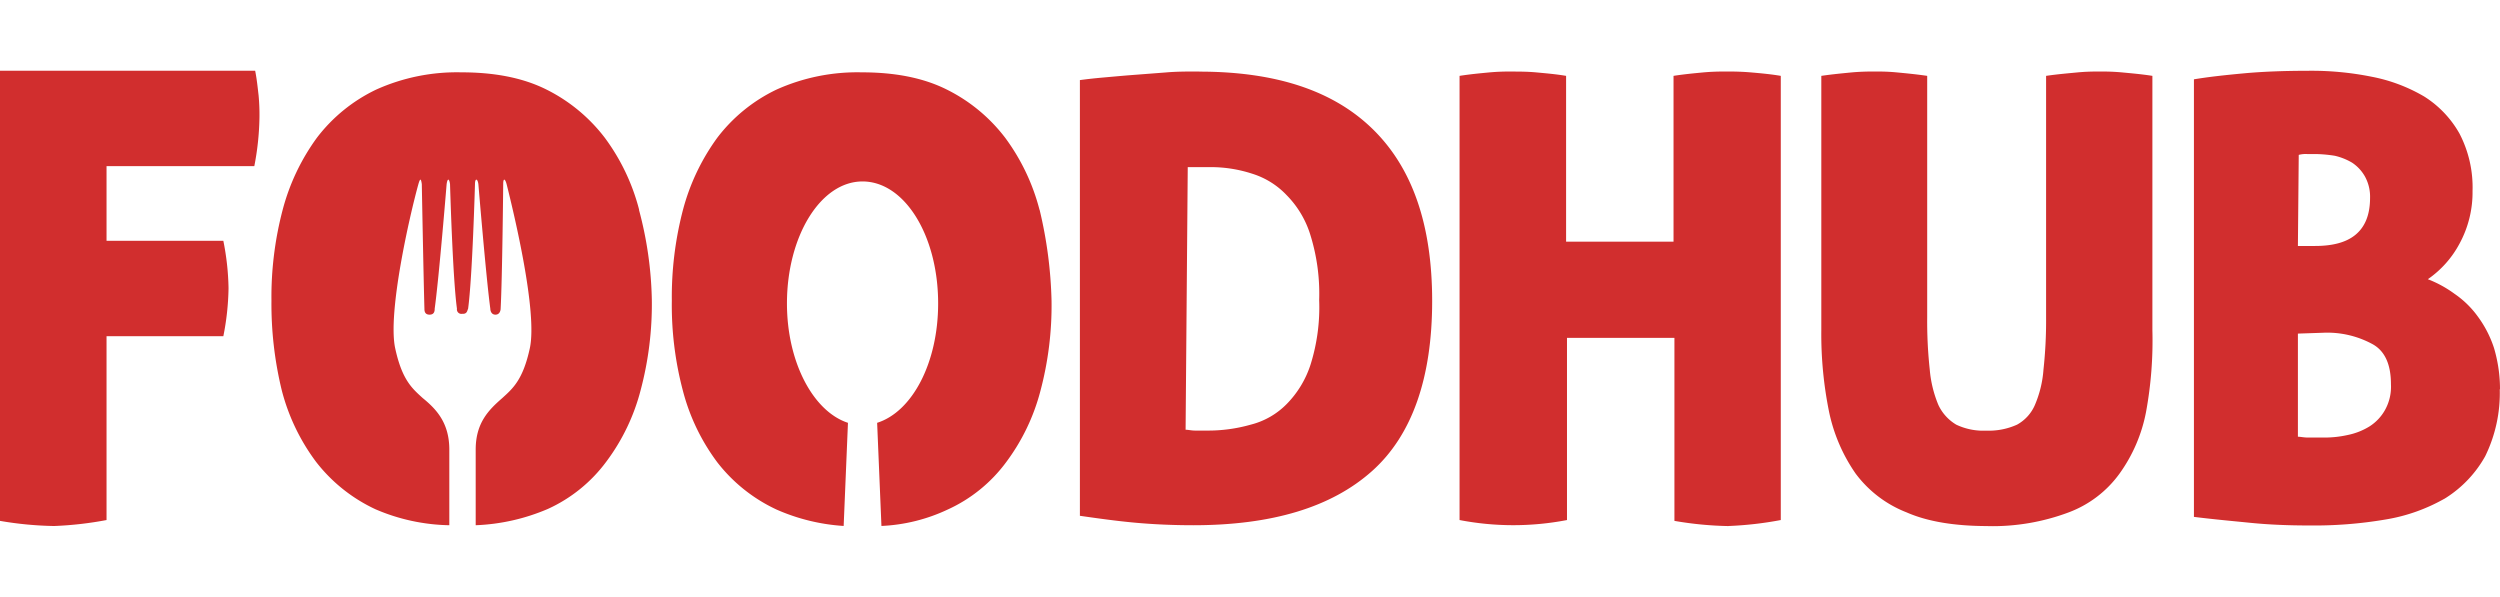
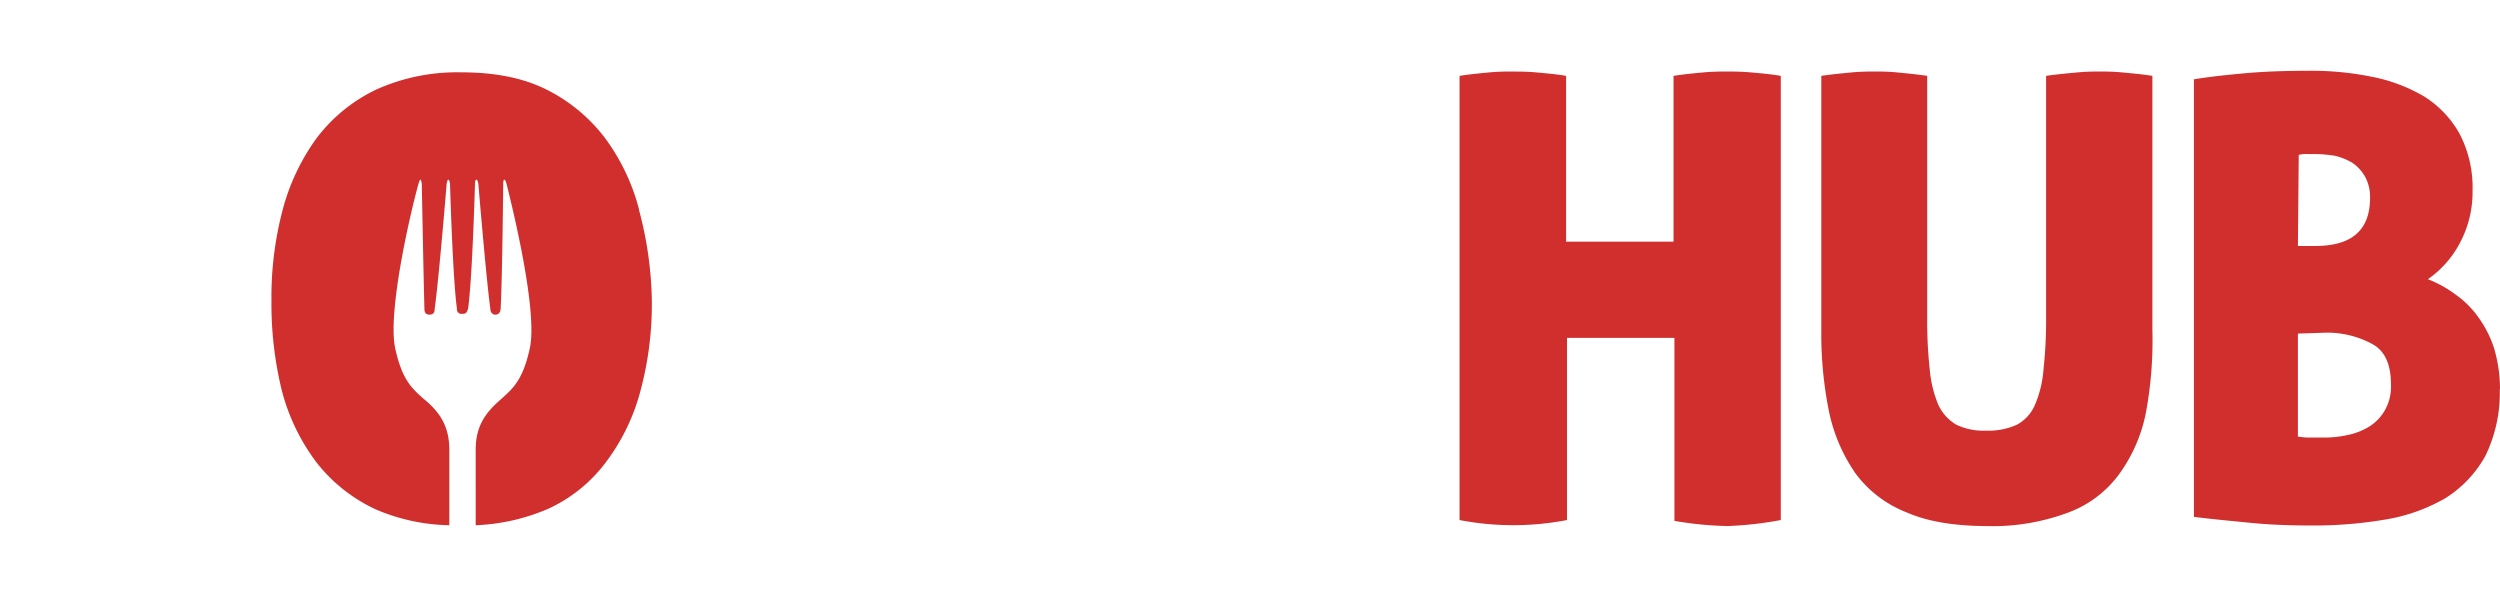
<svg xmlns="http://www.w3.org/2000/svg" viewBox="0 0 418.86 100">
  <defs>
    <style>.cls-1{fill:#d12e2e;}.cls-2{fill:none;}</style>
  </defs>
  <g id="Layer_2" data-name="Layer 2">
    <g id="Layer_2-2" data-name="Layer 2">
      <g id="_6_1_foodhub" data-name="6_1_foodhub">
-         <path class="cls-1" d="M0,11.85H42.75c.29,1.44.43,2.88.58,4.17a34.85,34.85,0,0,1,.14,3.75,45.91,45.91,0,0,1-.86,8.06H17.85V40.35H37.42a43.61,43.61,0,0,1,.87,7.92,43.82,43.82,0,0,1-.87,8.06H17.85v30.8a59.47,59.47,0,0,1-8.78,1A58.7,58.7,0,0,1,0,87.27Z" />
-         <path class="cls-1" d="M198.64,72c.43,0,1,.14,1.58.14h1.87a26.14,26.14,0,0,0,7.49-1,12.83,12.83,0,0,0,6-3.45,16.75,16.75,0,0,0,4-6.62,32.07,32.07,0,0,0,1.44-10.8,33.07,33.07,0,0,0-1.44-10.79,16.28,16.28,0,0,0-4-6.77,13.43,13.43,0,0,0-5.76-3.6A22.4,22.4,0,0,0,203,28h-4L198.64,72Zm2.3-60c12.81,0,22.45,3.17,29.07,9.65s9.94,16,9.94,28.78-3.31,22.46-10.08,28.5S213.17,88,199.93,88c-3.31,0-6.62-.14-9.79-.43s-6.19-.72-9.21-1.15v-73c1-.14,2.3-.29,3.89-.43s3.16-.29,5-.43l5.61-.43c1.73-.15,3.6-.15,5.47-.15" />
        <path class="cls-1" d="M107.09,35.17a34.79,34.79,0,0,0-5.76-12.09A28,28,0,0,0,91.55,15c-4-2-8.79-2.88-14.25-2.88A32.94,32.94,0,0,0,63.05,15a27.23,27.23,0,0,0-9.94,8.06,36,36,0,0,0-5.75,12.09,57.31,57.31,0,0,0-1.88,15.25,61.09,61.09,0,0,0,1.73,15,34.26,34.26,0,0,0,5.76,12,27,27,0,0,0,9.93,7.92A32.63,32.63,0,0,0,75.28,88V75.33c0-4.47-2.16-6.77-4.46-8.64-1.73-1.58-3.46-3-4.61-8.35-1.29-6,2.45-22.31,3.89-27.49.29-1,.43-1,.57,0,0,0,.29,15.69.44,20.87,0,.29,0,1,.86,1s.86-.72.86-1c.72-5.18,2-20.87,2-20.87.14-1,.43-1,.57,0,0,0,.44,15.69,1.16,20.87a.75.75,0,0,0,.86.86h.14c.72,0,.72-.57.87-.86.72-5.33,1.15-20.87,1.15-20.87,0-1,.43-1,.57,0,0,0,1.3,15.69,2,20.87,0,.29.14,1,.86,1s.87-.72.87-1c.28-5.18.43-20.87.43-20.87,0-1,.29-1,.57,0,1.3,5.18,5.19,21.45,3.89,27.49-1.15,5.33-2.88,6.77-4.61,8.35-2.3,2-4.46,4.17-4.46,8.64V88a34,34,0,0,0,12.09-2.73,25.08,25.08,0,0,0,9.79-7.92,34.26,34.26,0,0,0,5.76-12,55.9,55.9,0,0,0,1.87-15.11,62.23,62.23,0,0,0-2.16-15.11" />
-         <path class="cls-1" d="M174.17,35.17a35,35,0,0,0-5.76-12.09A27.91,27.91,0,0,0,158.62,15c-4-2-8.78-2.88-14.25-2.88A33,33,0,0,0,130.12,15a27.19,27.19,0,0,0-9.93,8.06,36.22,36.22,0,0,0-5.76,12.09,57.73,57.73,0,0,0-1.87,15.25,56,56,0,0,0,1.87,15.12,34.43,34.43,0,0,0,5.76,11.95,26.92,26.92,0,0,0,9.93,7.91,33,33,0,0,0,11.23,2.74l.72-17.28c-5.76-1.87-10.22-10.07-10.22-20,0-11.23,5.61-20.44,12.66-20.44s12.67,9.07,12.67,20.44c0,9.93-4.32,18.13-10.22,20l.72,17.28a29,29,0,0,0,11.08-2.74,25.07,25.07,0,0,0,9.79-7.91,34.43,34.43,0,0,0,5.76-11.95,55.63,55.63,0,0,0,1.87-15.12,72.15,72.15,0,0,0-2-15.25" />
        <path class="cls-1" d="M289.61,88.14a58.7,58.7,0,0,1-9.07-.87V56.61h-18V87.13a47.47,47.47,0,0,1-18,0V12.71c1.87-.29,3.46-.43,4.9-.57a36.15,36.15,0,0,1,3.88-.15c1.15,0,2.59,0,4.18.15s3.16.28,4.89.57V40.49h18V12.71c1.87-.29,3.46-.43,4.9-.57a37.47,37.47,0,0,1,4-.15,41.52,41.52,0,0,1,4.17.15c1.58.14,3.17.28,4.9.57V87.13a59.47,59.47,0,0,1-8.78,1" />
        <path class="cls-1" d="M333.07,88.14c-5.46,0-10.07-.72-13.67-2.31a19.44,19.44,0,0,1-8.49-6.47A28.19,28.19,0,0,1,306.45,69a65.37,65.37,0,0,1-1.3-13.67V12.71c2-.29,3.6-.43,5-.57a37.47,37.47,0,0,1,4-.15,32.37,32.37,0,0,1,3.74.15c1.44.14,3,.28,5,.57V53.16a75.61,75.61,0,0,0,.43,8.78,19.66,19.66,0,0,0,1.44,5.9,7.55,7.55,0,0,0,3,3.31,10.51,10.51,0,0,0,5,1,11.47,11.47,0,0,0,5.18-1,6.83,6.83,0,0,0,3-3.31,18.37,18.37,0,0,0,1.43-5.9,75.37,75.37,0,0,0,.44-8.78V12.71c2-.29,3.74-.43,5.18-.57a33.69,33.69,0,0,1,3.74-.15,35,35,0,0,1,3.89.15c1.44.14,3.16.28,5,.57V55.32A66.05,66.05,0,0,1,359.56,69a26,26,0,0,1-4.46,10.37,18.49,18.49,0,0,1-8.49,6.47,36.32,36.32,0,0,1-13.54,2.31" />
        <path class="cls-1" d="M385,55.89V73.17c.43,0,1,.14,1.72.14h2.74a17.83,17.83,0,0,0,3.89-.43A11.14,11.14,0,0,0,397,71.44a7.73,7.73,0,0,0,2.59-2.74,8,8,0,0,0,1-4.31c0-3.31-1-5.62-3.16-6.77a15.82,15.82,0,0,0-8.21-1.87l-4.17.14Zm0-14.68h2.88c2.87,0,5.18-.57,6.76-1.87s2.45-3.31,2.45-6.19a7,7,0,0,0-.87-3.6,6.72,6.72,0,0,0-2.15-2.3,10.15,10.15,0,0,0-2.88-1.15,22.64,22.64,0,0,0-3.17-.29h-1.44a4.54,4.54,0,0,0-1.44.14L385,41.21Zm33.82,24a24.06,24.06,0,0,1-2.44,11.23,19.51,19.51,0,0,1-6.63,7,29.64,29.64,0,0,1-10.07,3.6,71.19,71.19,0,0,1-12.81,1c-3.6,0-6.91-.15-9.79-.44s-6.05-.57-9.5-1V13.29c2.59-.43,5.33-.72,8.35-1s6.62-.43,10.65-.43a51,51,0,0,1,10.8,1,27.66,27.66,0,0,1,8.78,3.31,17.42,17.42,0,0,1,5.9,6.19A19.48,19.48,0,0,1,414.26,32a18,18,0,0,1-2.16,8.78,16.89,16.89,0,0,1-5.33,6,19.26,19.26,0,0,1,4.46,2.44A15.83,15.83,0,0,1,415.12,53a18.52,18.52,0,0,1,2.74,5.32,24.37,24.37,0,0,1,1,6.91" />
        <rect class="cls-2" width="418.86" height="100" />
      </g>
    </g>
  </g>
</svg>